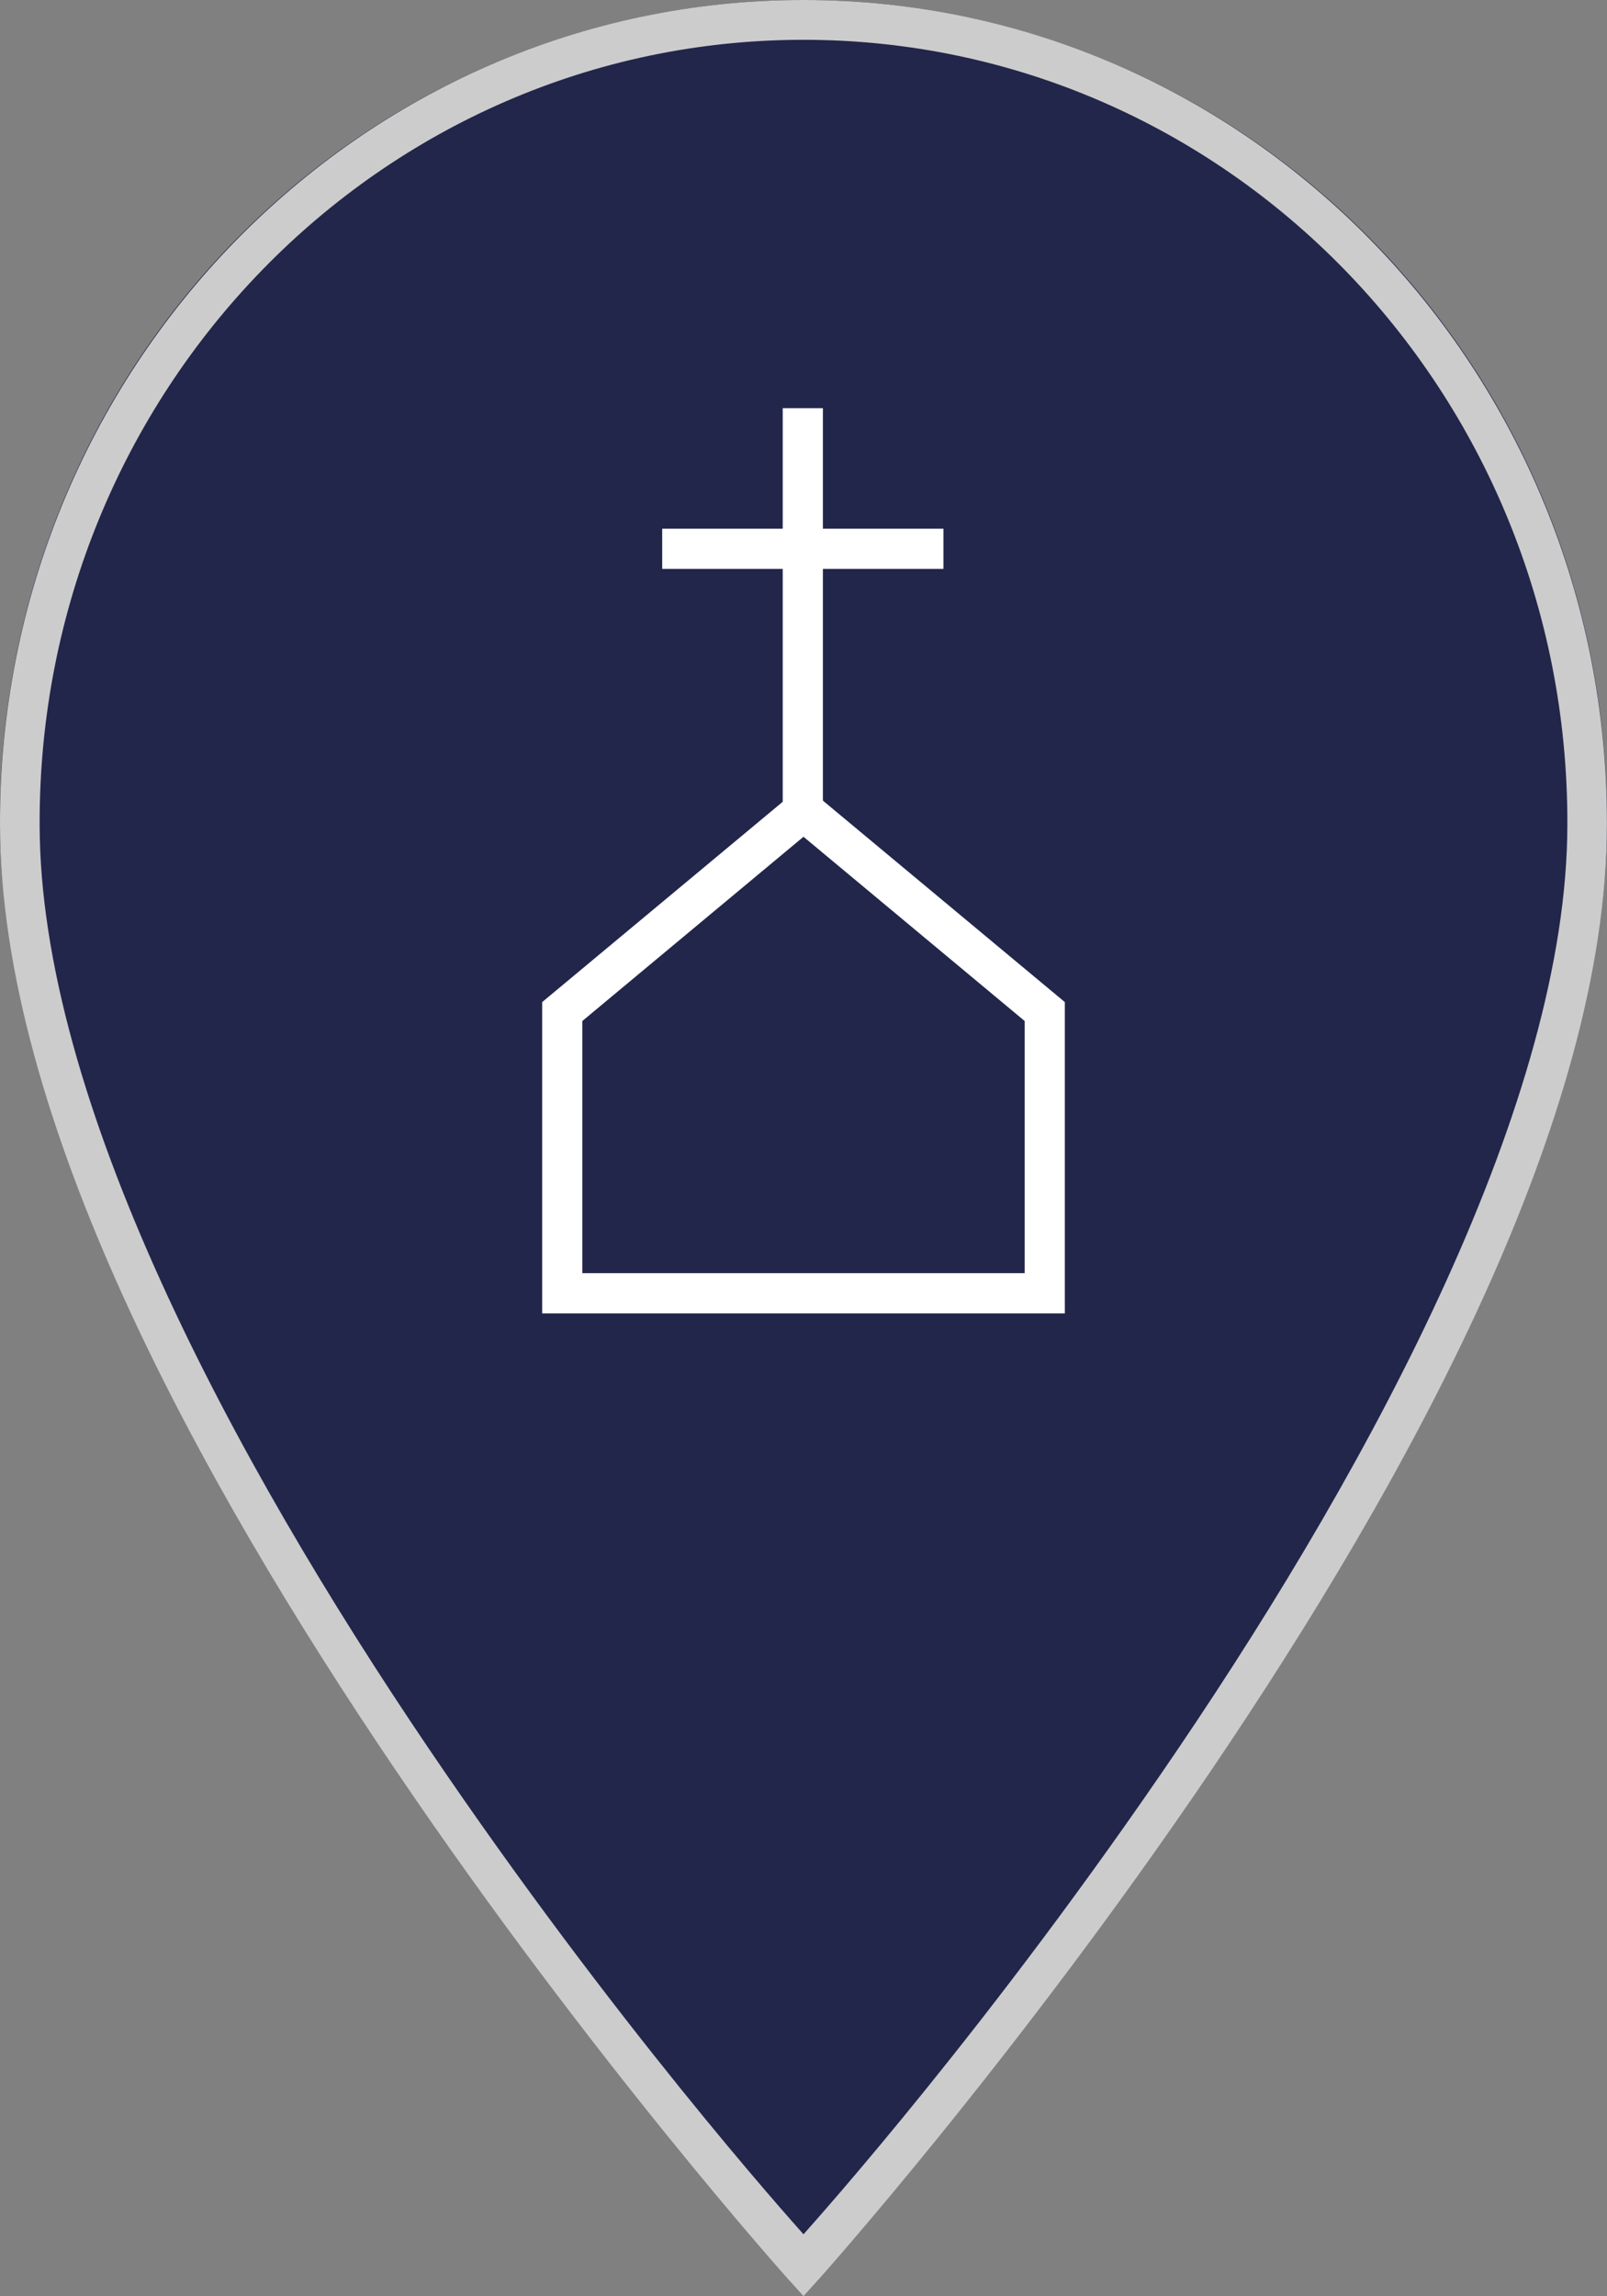
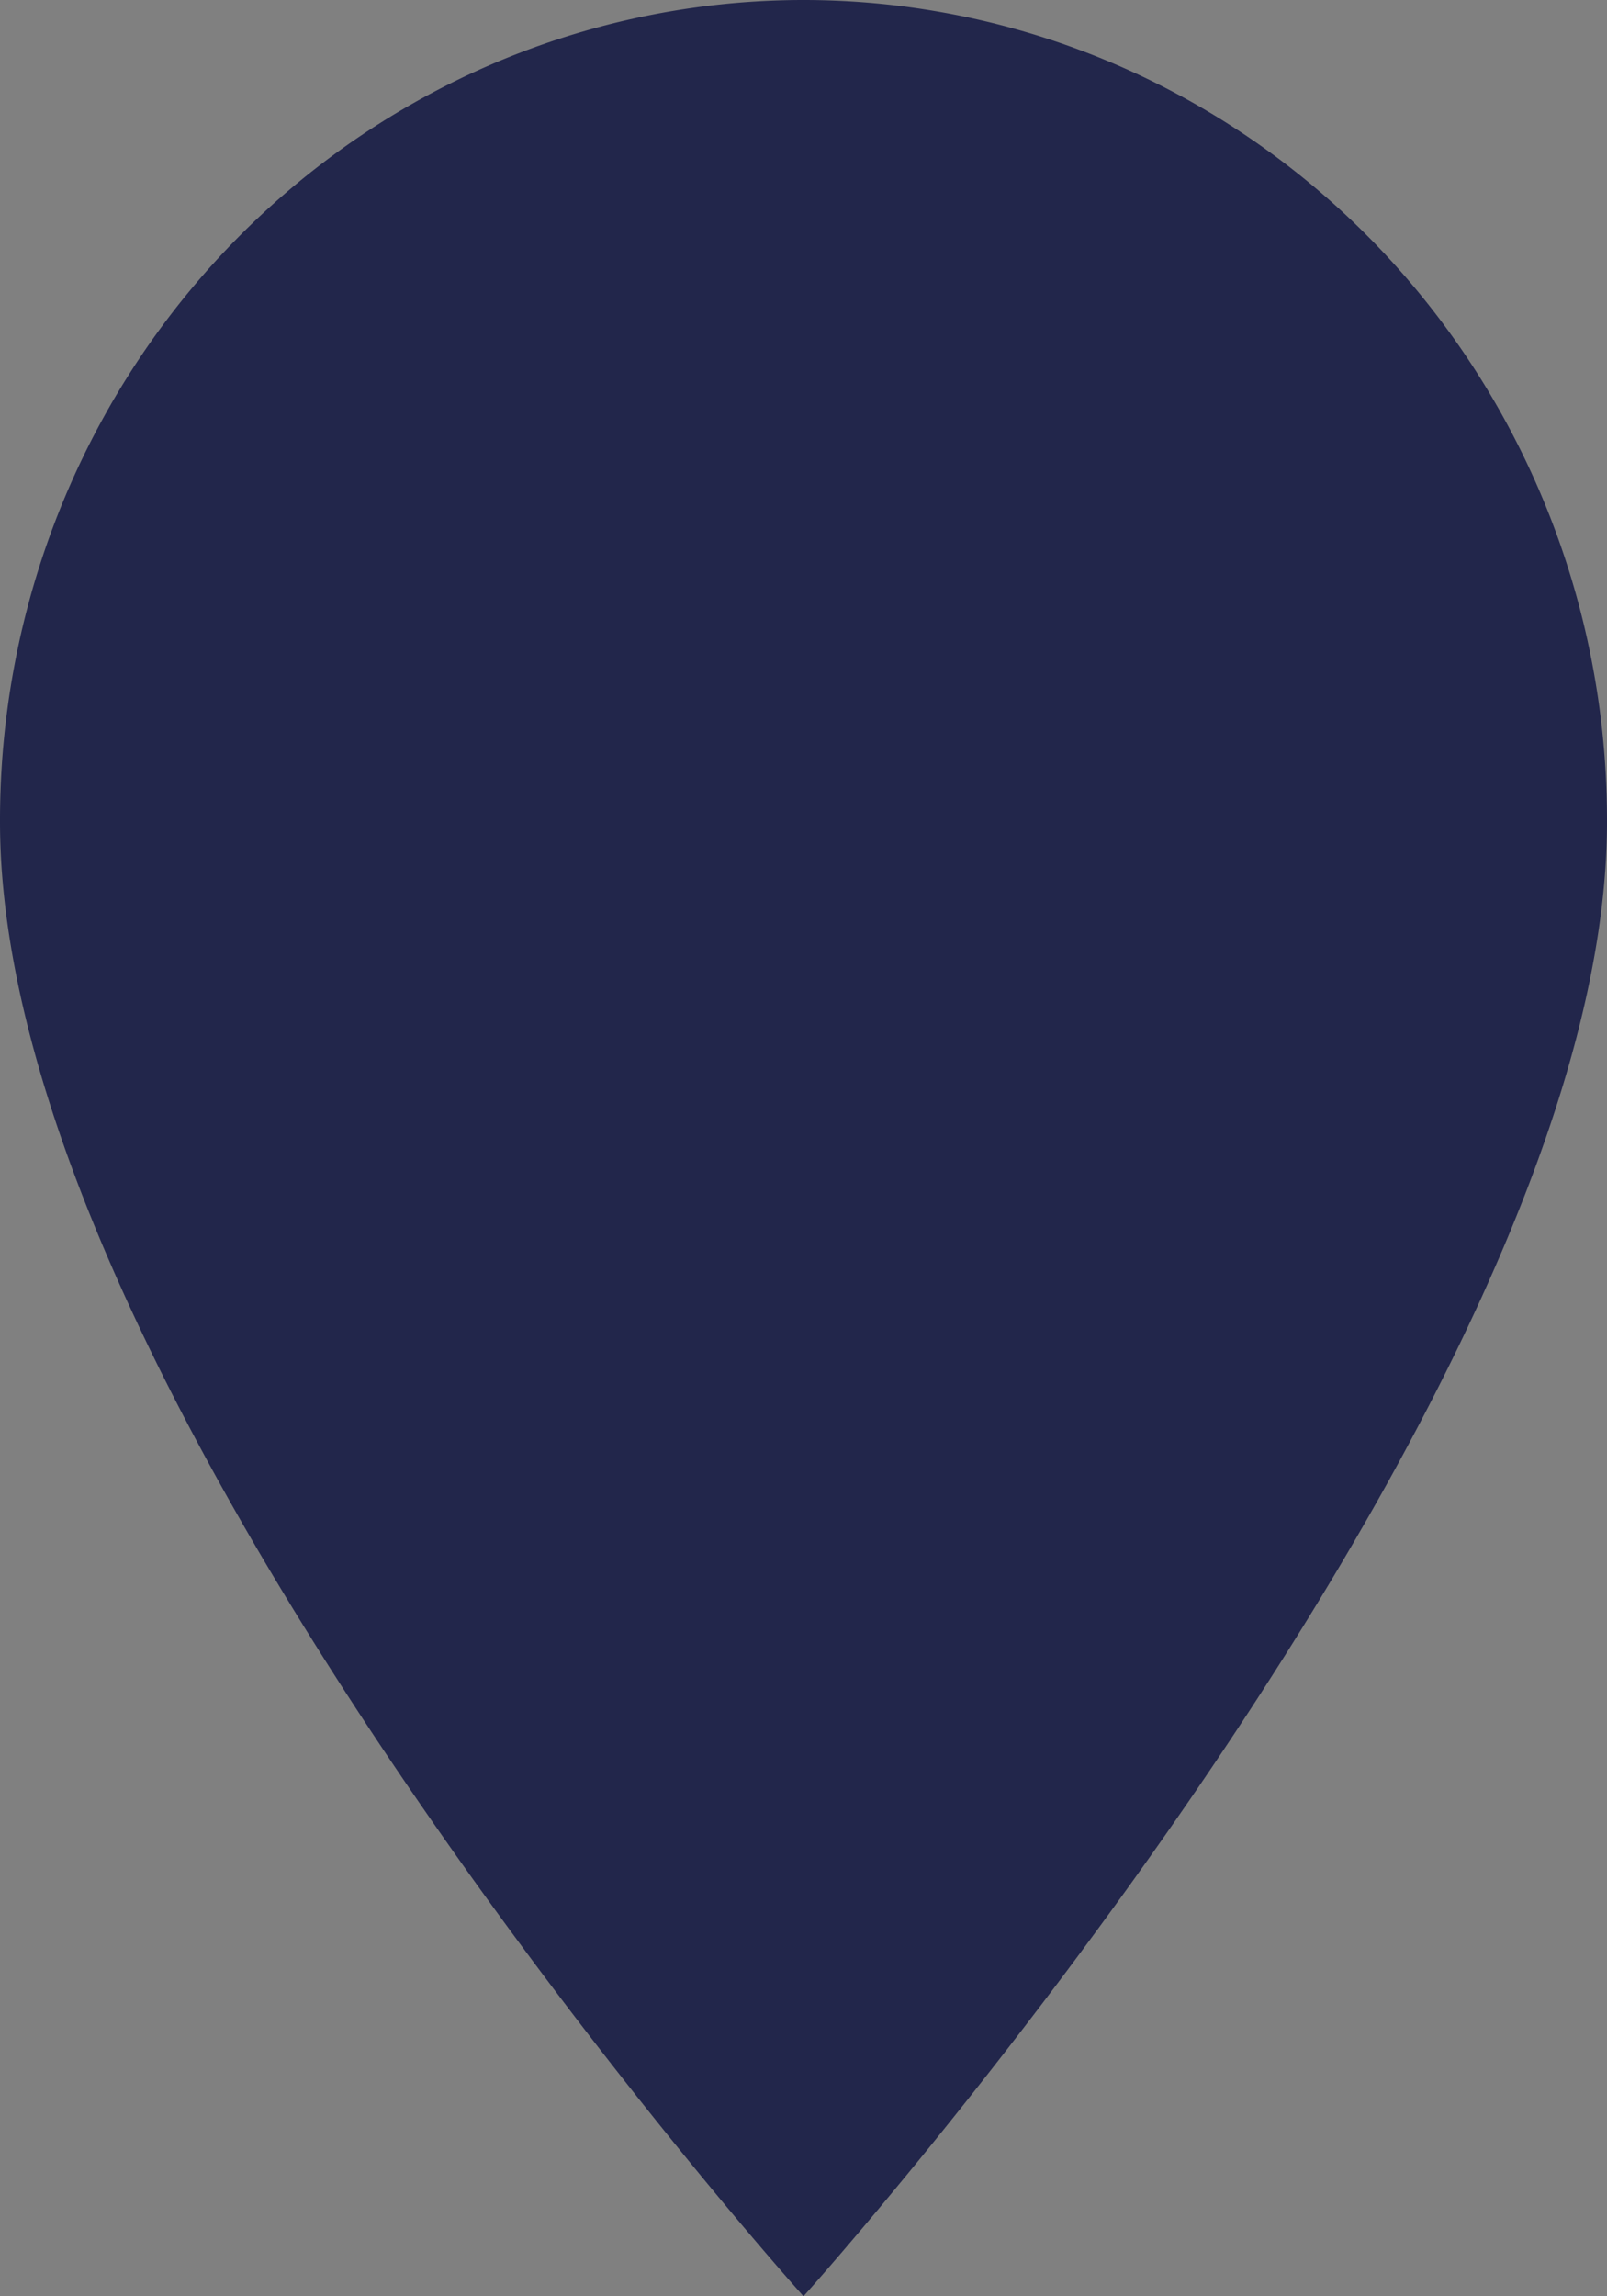
<svg xmlns="http://www.w3.org/2000/svg" xmlns:ns1="http://sodipodi.sourceforge.net/DTD/sodipodi-0.dtd" xmlns:ns2="http://www.inkscape.org/namespaces/inkscape" viewBox="0 0 21 30" version="1.1" id="svg12" ns1:docname="pin-kaple.svg" width="21" height="30" ns2:version="0.92.4 (5da689c313, 2019-01-14)">
  <rect x="0" y="0" width="21" height="30" fill="#808080" stroke="none" />
  <ns1:namedview pagecolor="#ffffff" bordercolor="#666666" borderopacity="1" objecttolerance="10" gridtolerance="10" guidetolerance="10" ns2:pageopacity="0" ns2:pageshadow="2" ns2:window-width="1920" ns2:window-height="1017" id="namedview14" showgrid="false" ns2:zoom="16.857143" ns2:cx="12.813893" ns2:cy="17.541559" ns2:window-x="-8" ns2:window-y="-8" ns2:window-maximized="1" ns2:current-layer="svg12" />
  <defs id="defs4">
    <style id="style2">.a{fill:#22264b;}.b{fill:#fff;}</style>
  </defs>
  <path class="a" d="M 10.5,0 A 10.5,10.714 0 0 0 3.2828085e-5,10.741 C 3.2828085e-5,18.332 10.5,30 10.5,30 10.5,30 21,18.332 21,10.741 A 10.5,10.714 0 0 0 10.5,0 Z" id="path6" ns2:connector-curvature="0" style="fill:#22264b;stroke-width:0.53" />
-   <polygon class="b" points="19.5,13.06 19.5,19.06 20.5,19.06 20.5,13.06 23.5,13.06 23.5,12.06 20.5,12.06 20.5,9.06 19.5,9.06 19.5,12.06 16.5,12.06 16.5,13.06 " id="polygon8" style="fill:#ffffff" transform="matrix(0.525,0,0,0.525,-0.009,0.576)" />
-   <path class="b" d="M 13.915,17.159 H 7.085 V 13.092 L 10.5,10.249 13.915,13.092 Z M 7.61,16.633 H 13.39 V 13.339 L 10.5,10.932 7.61,13.339 Z" id="path10" ns2:connector-curvature="0" style="fill:#ffffff;stroke-width:0.525" />
-   <path style="color:#000000;font-style:normal;font-variant:normal;font-weight:normal;font-stretch:normal;font-size:medium;line-height:normal;font-family:sans-serif;font-variant-ligatures:normal;font-variant-position:normal;font-variant-caps:normal;font-variant-numeric:normal;font-variant-alternates:normal;font-feature-settings:normal;text-indent:0;text-align:start;text-decoration:none;text-decoration-line:none;text-decoration-style:solid;text-decoration-color:#000000;letter-spacing:normal;word-spacing:normal;text-transform:none;writing-mode:lr-tb;direction:ltr;text-orientation:mixed;dominant-baseline:auto;baseline-shift:baseline;text-anchor:start;white-space:normal;shape-padding:0;clip-rule:nonzero;display:inline;overflow:visible;visibility:visible;opacity:1;isolation:auto;mix-blend-mode:normal;color-interpolation:sRGB;color-interpolation-filters:linearRGB;solid-color:#000000;solid-opacity:1;vector-effect:none;fill:#cccccc;fill-opacity:1;fill-rule:nonzero;stroke:none;stroke-width:0.518;stroke-linecap:butt;stroke-linejoin:miter;stroke-miterlimit:4;stroke-dasharray:none;stroke-dashoffset:0;stroke-opacity:1;color-rendering:auto;image-rendering:auto;shape-rendering:auto;text-rendering:auto;enable-background:accumulate" d="M 10.5,0 C 4.692,-1.7999975e-5 -0.013,4.832 2.8699348e-5,10.768 c 0,3.833 2.595,8.554 5.166,12.352 2.571,3.799 5.141,6.665 5.141,6.665 L 10.5,30 10.692,29.786 c 0,0 2.57,-2.867 5.141,-6.665 2.571,-3.798 5.165,-8.518 5.166,-12.35 C 21.014,4.833 16.309,-1.6999975e-5 10.5,0 Z m 0,0.52 c 5.523,-1.8e-5 9.996,4.586 9.982,10.248 0,3.594 -2.526,8.296 -5.075,12.062 -2.453,3.624 -4.726,6.156 -4.907,6.36 C 10.319,28.986 8.046,26.454 5.593,22.83 3.044,19.064 0.518,14.362 0.518,10.768 0.504,5.106 4.977,0.52 10.5,0.52 Z" id="path9-2" ns2:connector-curvature="0" />
</svg>